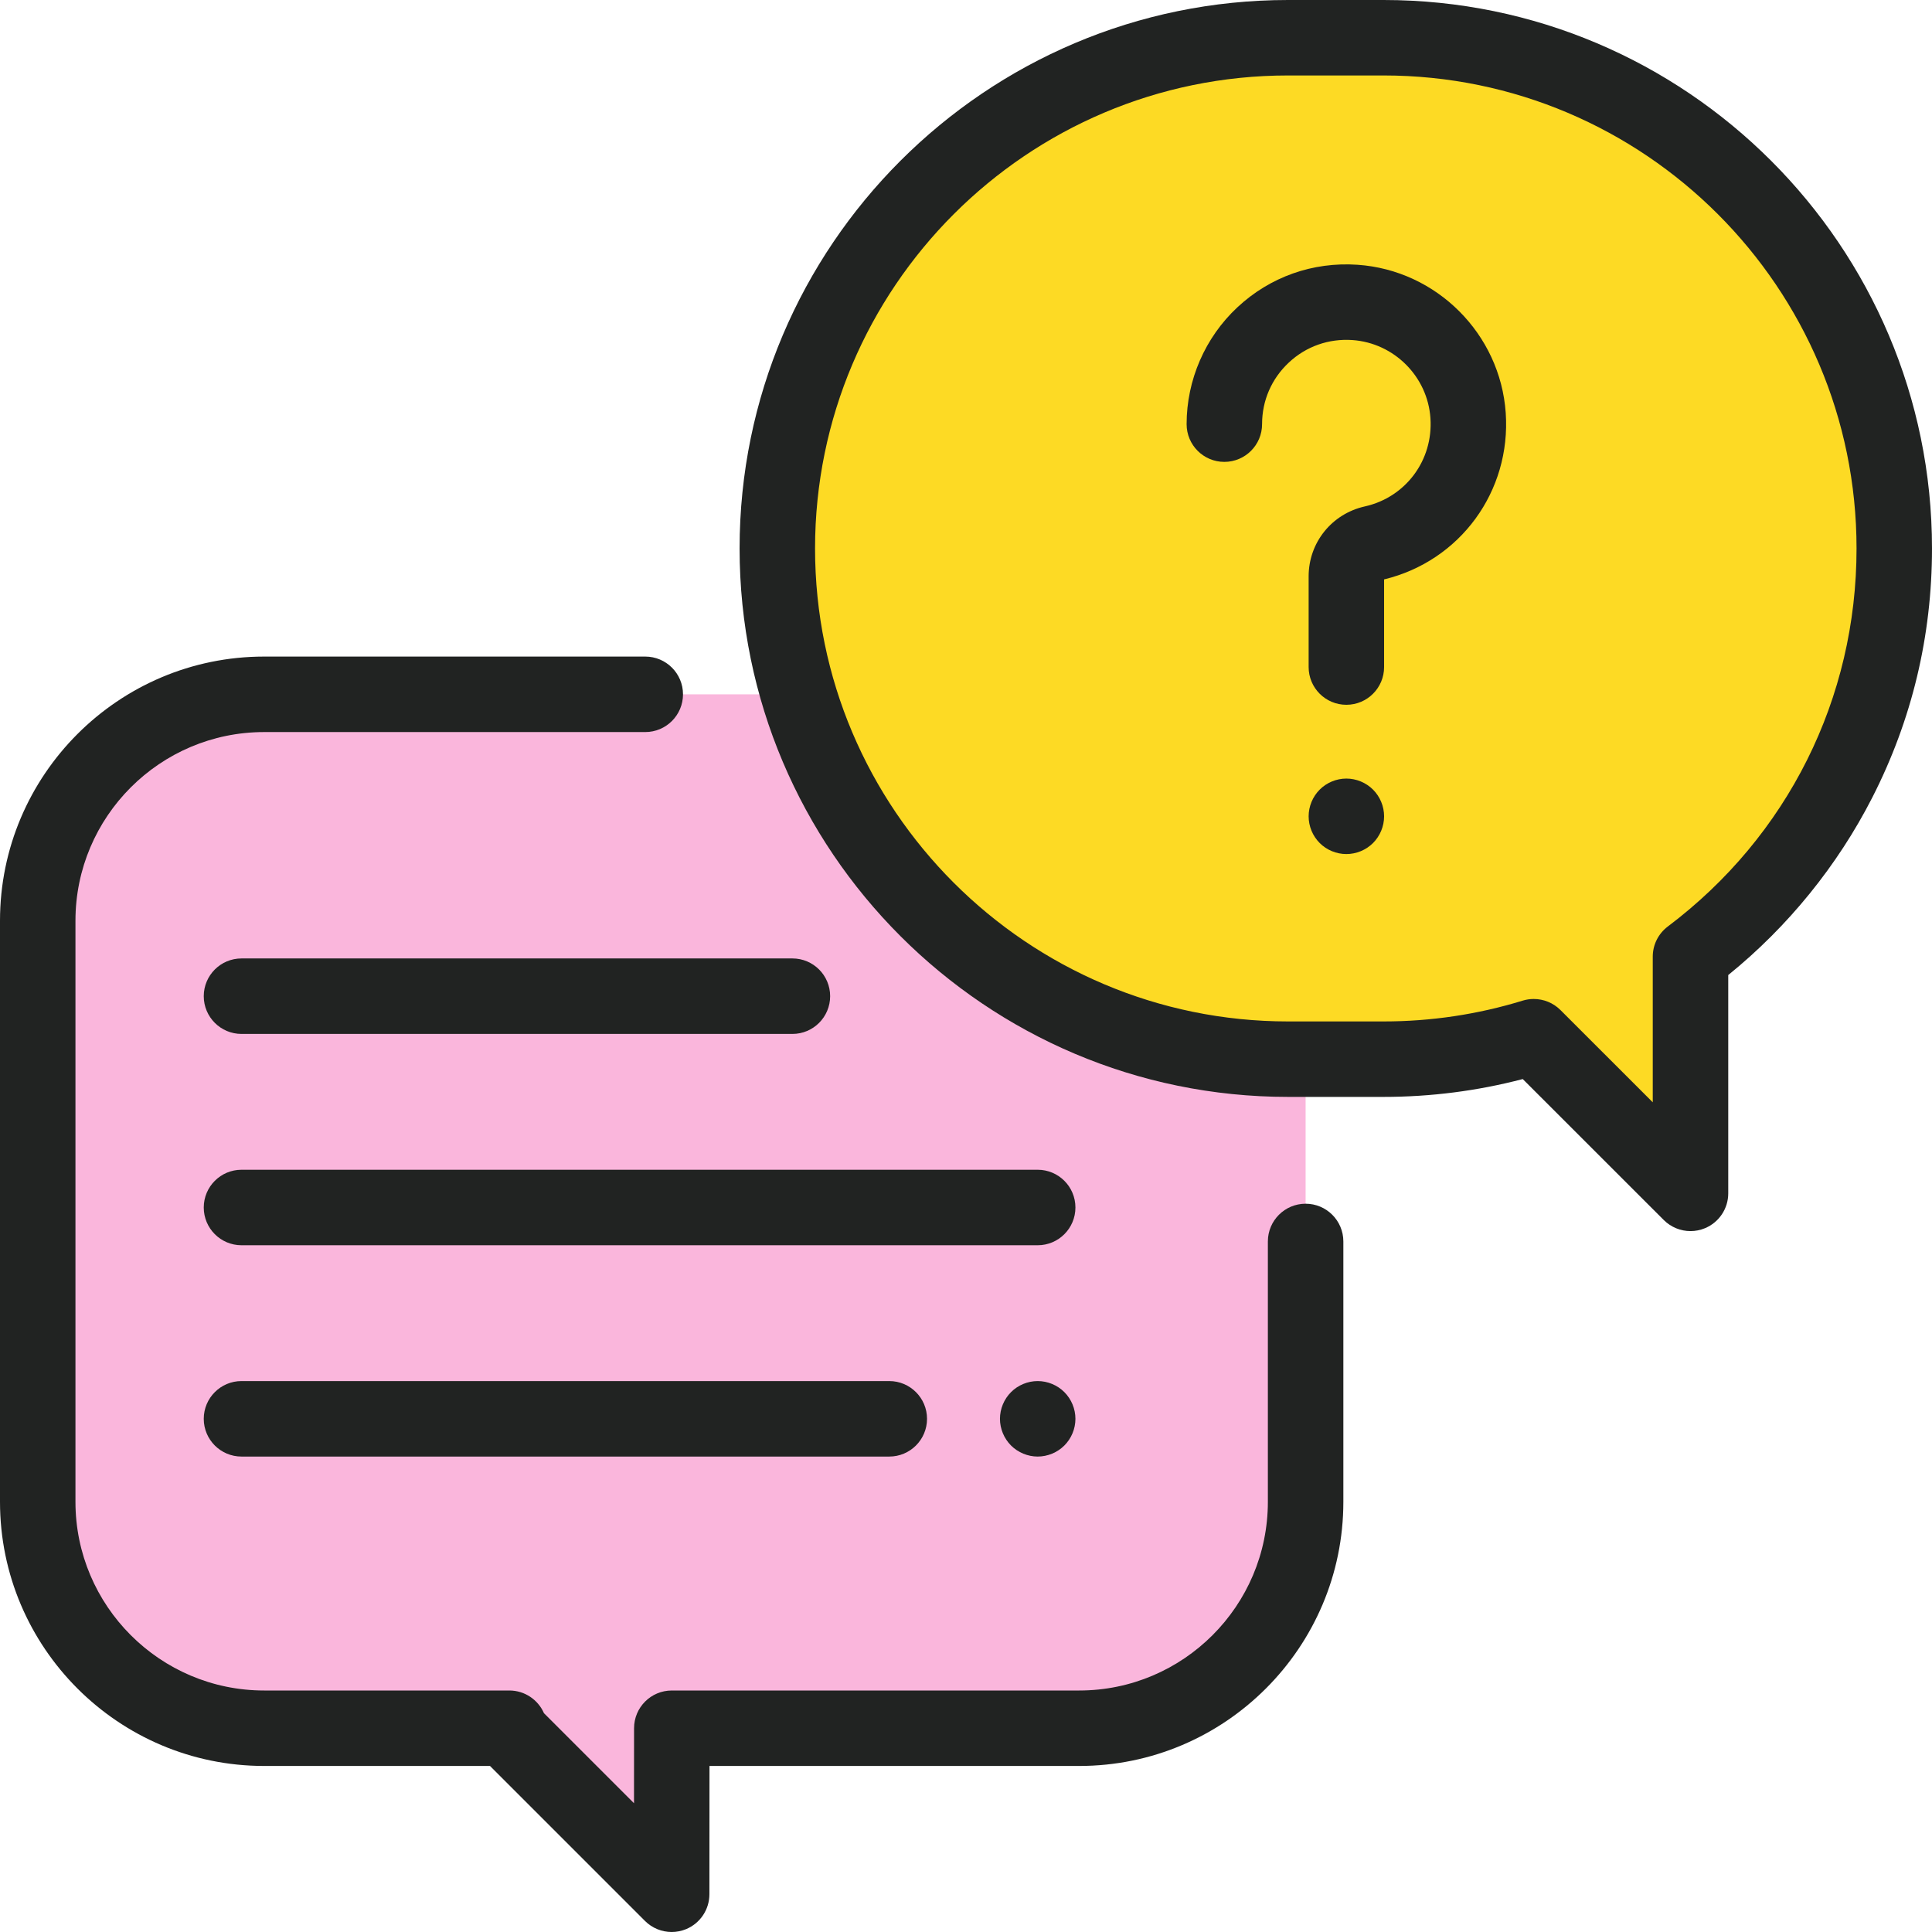
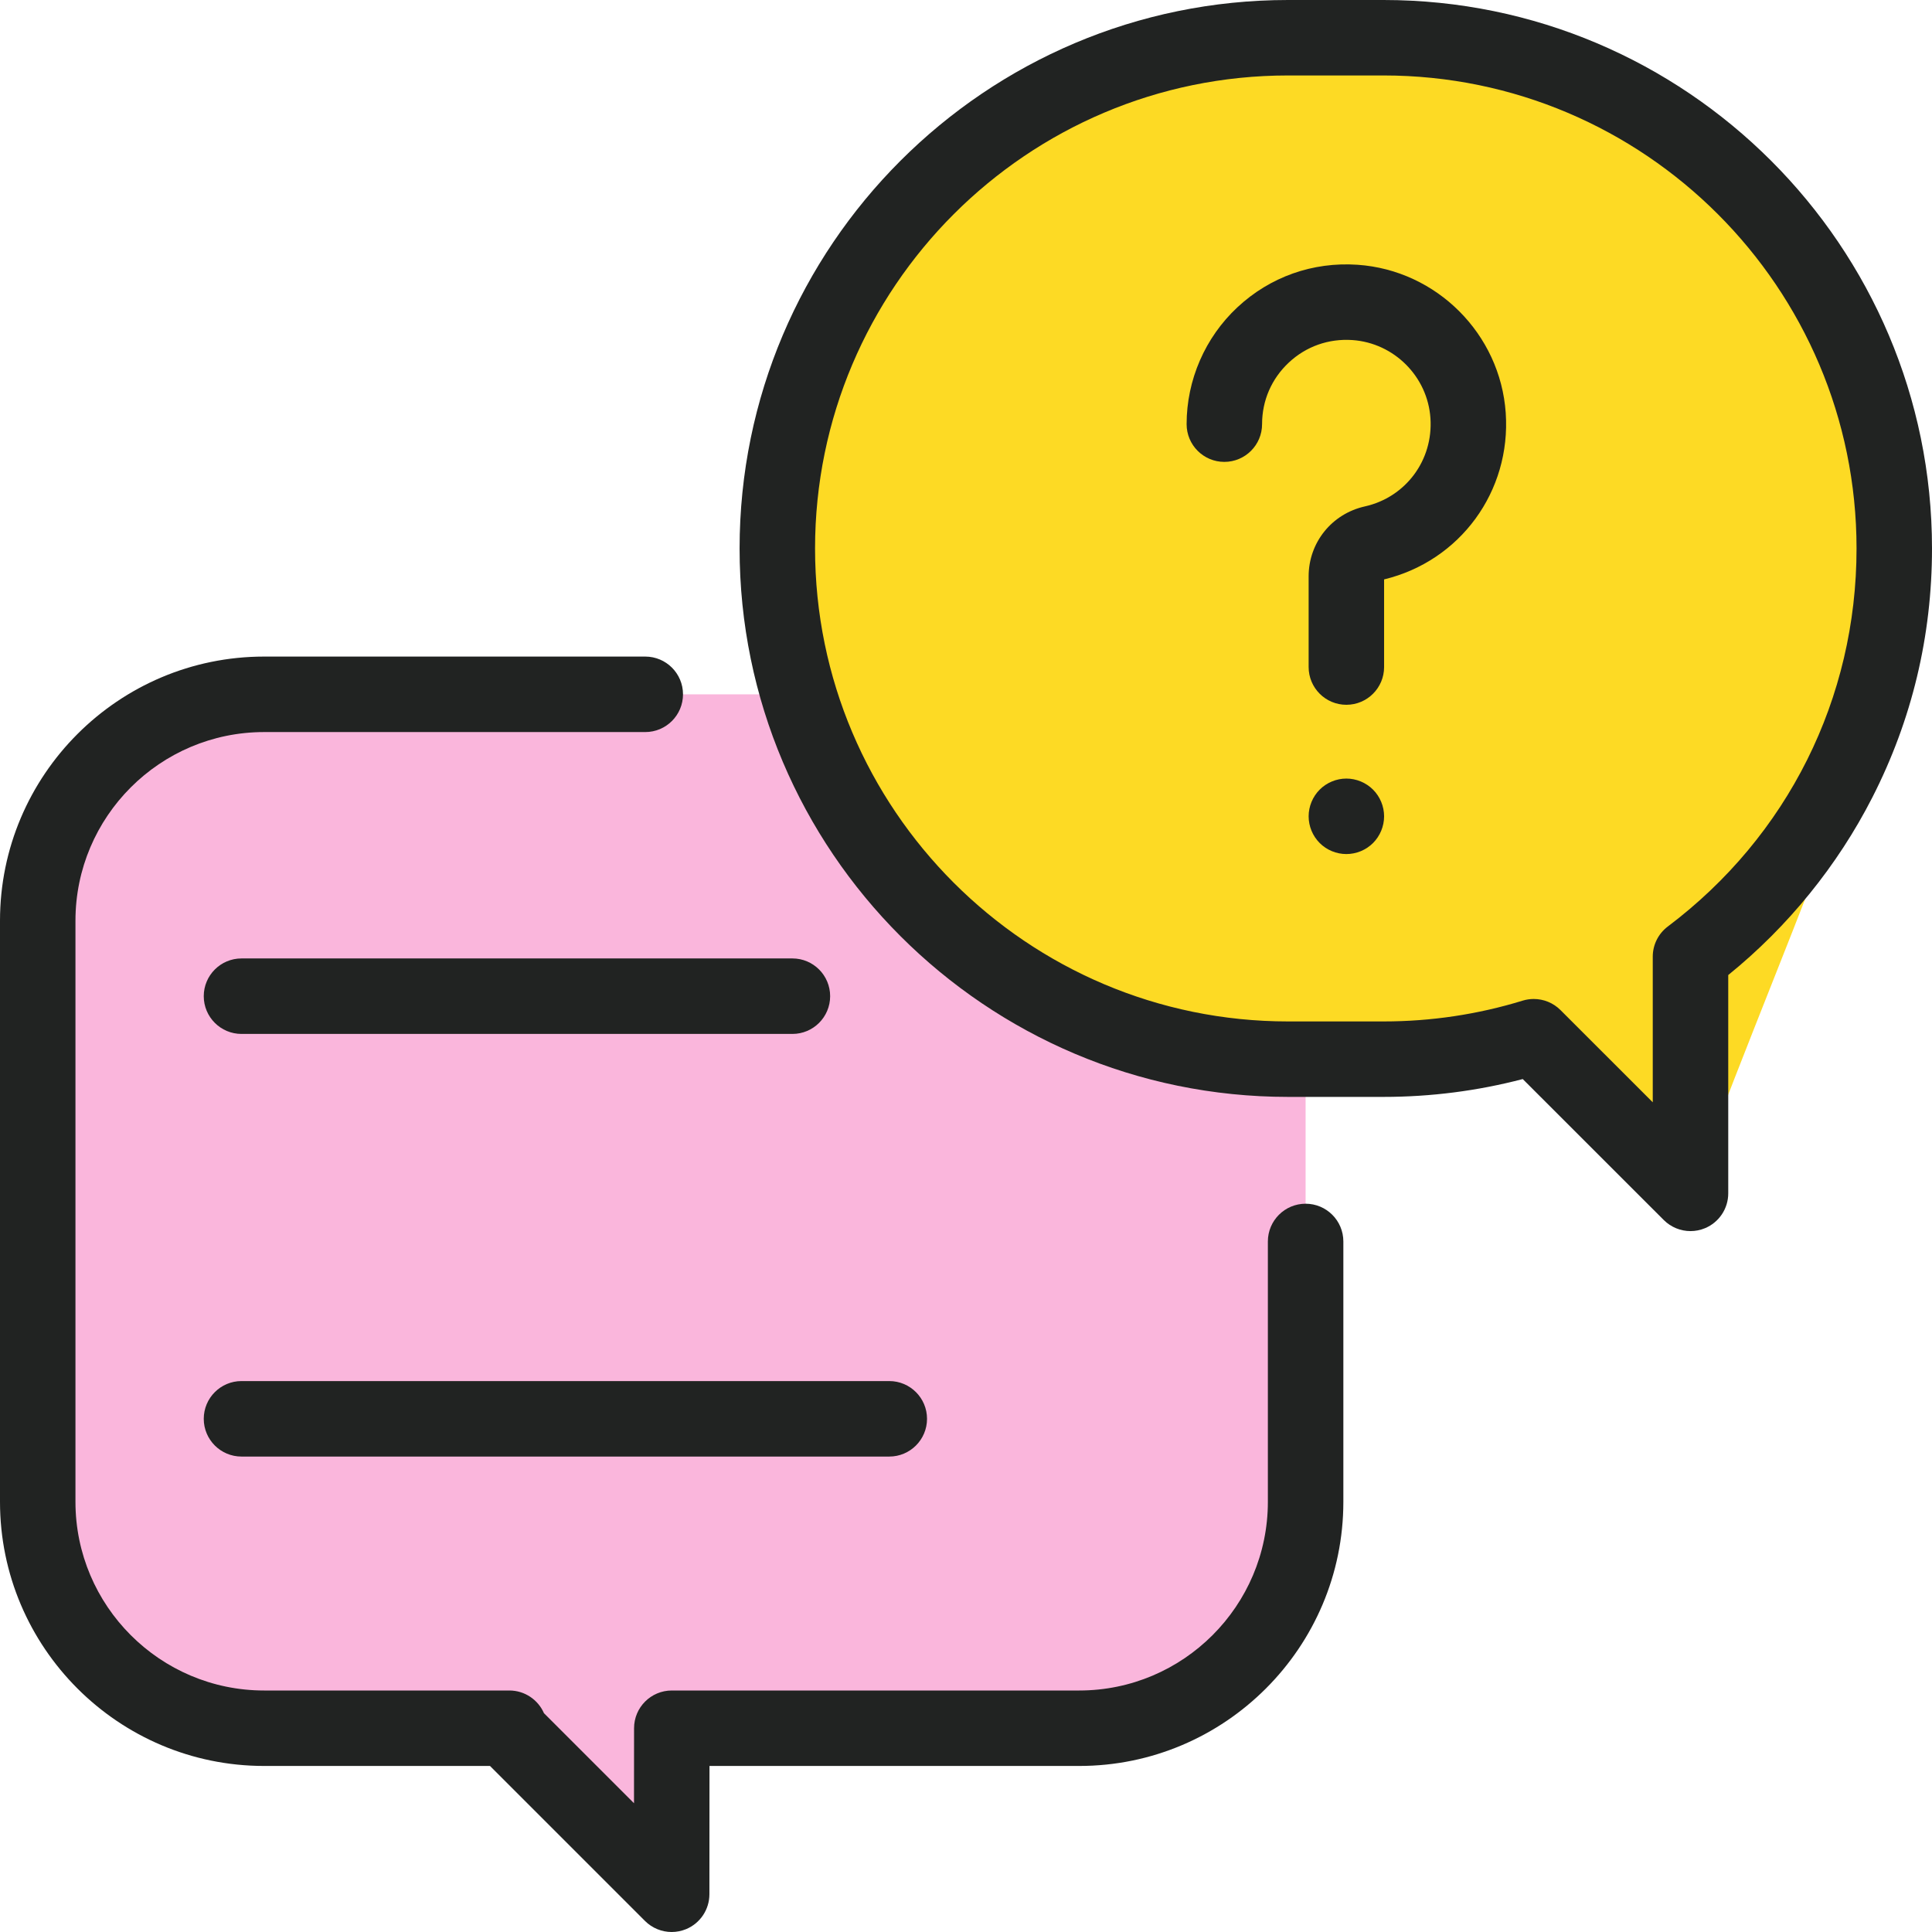
<svg xmlns="http://www.w3.org/2000/svg" width="69" height="69" viewBox="0 0 69 69" fill="none">
  <path d="M38.543 24.797H9.434C4.968 24.797 1.348 28.417 1.348 32.883V53.637C1.348 58.102 4.968 61.723 9.434 61.723H18.191L18.069 61.733L23.988 67.652L23.992 61.723H38.543C43.009 61.723 46.629 58.102 46.629 53.637V32.883C46.629 28.417 43.009 24.797 38.543 24.797Z" fill="#FAB6DC" />
  <path d="M23.989 69C23.638 69 23.293 68.863 23.035 68.605L17.5 63.07H9.434C4.232 63.07 0 58.838 0 53.637V32.883C0 27.681 4.232 23.449 9.434 23.449H23.045C23.789 23.449 24.393 24.053 24.393 24.797C24.393 25.541 23.789 26.145 23.045 26.145H9.434C5.718 26.145 2.695 29.167 2.695 32.883V53.637C2.695 57.352 5.718 60.375 9.434 60.375H18.191C18.742 60.375 19.218 60.707 19.427 61.185L22.643 64.401L22.645 61.722C22.645 60.978 23.249 60.375 23.993 60.375H38.543C42.258 60.375 45.281 57.352 45.281 53.637V44.338C45.281 43.594 45.885 42.99 46.629 42.99C47.373 42.99 47.977 43.594 47.977 44.338V53.637C47.977 58.838 43.745 63.07 38.543 63.07H25.339L25.336 67.653C25.335 68.198 25.007 68.689 24.503 68.898C24.337 68.966 24.162 69 23.989 69Z" fill="#212322" />
-   <path d="M49.413 1.348H46.002C35.928 1.348 27.762 9.514 27.762 19.588C27.762 29.661 35.928 37.828 46.002 37.828H49.413C51.279 37.828 53.081 37.547 54.777 37.025L60.375 42.62V34.166C64.794 30.837 67.652 25.546 67.652 19.587C67.652 9.514 59.486 1.348 49.413 1.348Z" fill="#FDDA24" />
+   <path d="M49.413 1.348H46.002C35.928 1.348 27.762 9.514 27.762 19.588C27.762 29.661 35.928 37.828 46.002 37.828H49.413C51.279 37.828 53.081 37.547 54.777 37.025L60.375 42.62C64.794 30.837 67.652 25.546 67.652 19.587C67.652 9.514 59.486 1.348 49.413 1.348Z" fill="#FDDA24" />
  <path d="M60.375 43.968C60.025 43.968 59.68 43.831 59.422 43.574L54.384 38.538C52.767 38.961 51.098 39.175 49.412 39.175H46.002C35.201 39.175 26.414 30.388 26.414 19.588C26.414 8.787 35.201 0 46.002 0H49.413C60.213 0 69 8.787 69 19.588C69 22.716 68.284 25.707 66.871 28.476C65.628 30.913 63.856 33.096 61.723 34.823V42.62C61.723 43.165 61.394 43.657 60.891 43.865C60.724 43.934 60.549 43.968 60.375 43.968ZM54.777 35.678C55.129 35.678 55.473 35.816 55.73 36.072L59.027 39.368V34.166C59.027 33.743 59.226 33.344 59.564 33.09C63.848 29.863 66.305 24.942 66.305 19.588C66.305 10.273 58.727 2.695 49.413 2.695H46.002C36.687 2.695 29.109 10.273 29.109 19.588C29.109 28.902 36.687 36.48 46.002 36.48H49.413C51.105 36.48 52.777 36.23 54.381 35.737C54.511 35.697 54.645 35.678 54.777 35.678Z" fill="#212322" />
  <path d="M48.084 25.171C47.34 25.171 46.737 24.567 46.737 23.823V20.585C46.737 19.378 47.563 18.35 48.746 18.086C50.206 17.759 51.191 16.433 51.087 14.932C50.985 13.446 49.787 12.248 48.3 12.145C47.453 12.087 46.647 12.371 46.031 12.947C45.414 13.523 45.074 14.304 45.074 15.148C45.074 15.892 44.471 16.496 43.726 16.496C42.982 16.496 42.379 15.892 42.379 15.148C42.379 13.572 43.039 12.052 44.192 10.976C45.36 9.886 46.886 9.346 48.486 9.456C51.307 9.651 53.581 11.925 53.776 14.746C53.969 17.552 52.147 20.037 49.432 20.693V23.823C49.432 24.567 48.829 25.171 48.084 25.171Z" fill="#212322" />
  <path d="M48.084 30.502C47.73 30.502 47.382 30.359 47.132 30.108C46.881 29.857 46.737 29.51 46.737 29.154C46.737 28.799 46.881 28.452 47.132 28.201C47.382 27.95 47.73 27.806 48.084 27.806C48.439 27.806 48.786 27.95 49.037 28.201C49.288 28.452 49.432 28.799 49.432 29.154C49.432 29.51 49.288 29.856 49.037 30.108C48.786 30.359 48.439 30.502 48.084 30.502Z" fill="#212322" />
-   <path d="M37.06 44.473H8.625C7.881 44.473 7.277 43.869 7.277 43.125C7.277 42.381 7.881 41.777 8.625 41.777H37.06C37.805 41.777 38.408 42.381 38.408 43.125C38.408 43.869 37.805 44.473 37.06 44.473Z" fill="#212322" />
-   <path d="M37.06 52.02C36.706 52.02 36.358 51.875 36.108 51.625C35.857 51.374 35.713 51.026 35.713 50.672C35.713 50.317 35.857 49.97 36.108 49.719C36.358 49.468 36.706 49.324 37.06 49.324C37.415 49.324 37.763 49.468 38.013 49.719C38.264 49.97 38.408 50.317 38.408 50.672C38.408 51.028 38.264 51.374 38.013 51.625C37.763 51.875 37.415 52.02 37.06 52.02Z" fill="#212322" />
  <path d="M31.76 52.02H8.625C7.881 52.02 7.277 51.416 7.277 50.672C7.277 49.928 7.881 49.324 8.625 49.324H31.76C32.504 49.324 33.108 49.928 33.108 50.672C33.108 51.416 32.504 52.02 31.76 52.02Z" fill="#212322" />
  <path d="M28.301 36.926H8.625C7.881 36.926 7.277 36.322 7.277 35.578C7.277 34.834 7.881 34.23 8.625 34.23H28.301C29.045 34.23 29.648 34.834 29.648 35.578C29.648 36.322 29.045 36.926 28.301 36.926Z" fill="#212322" />
</svg>